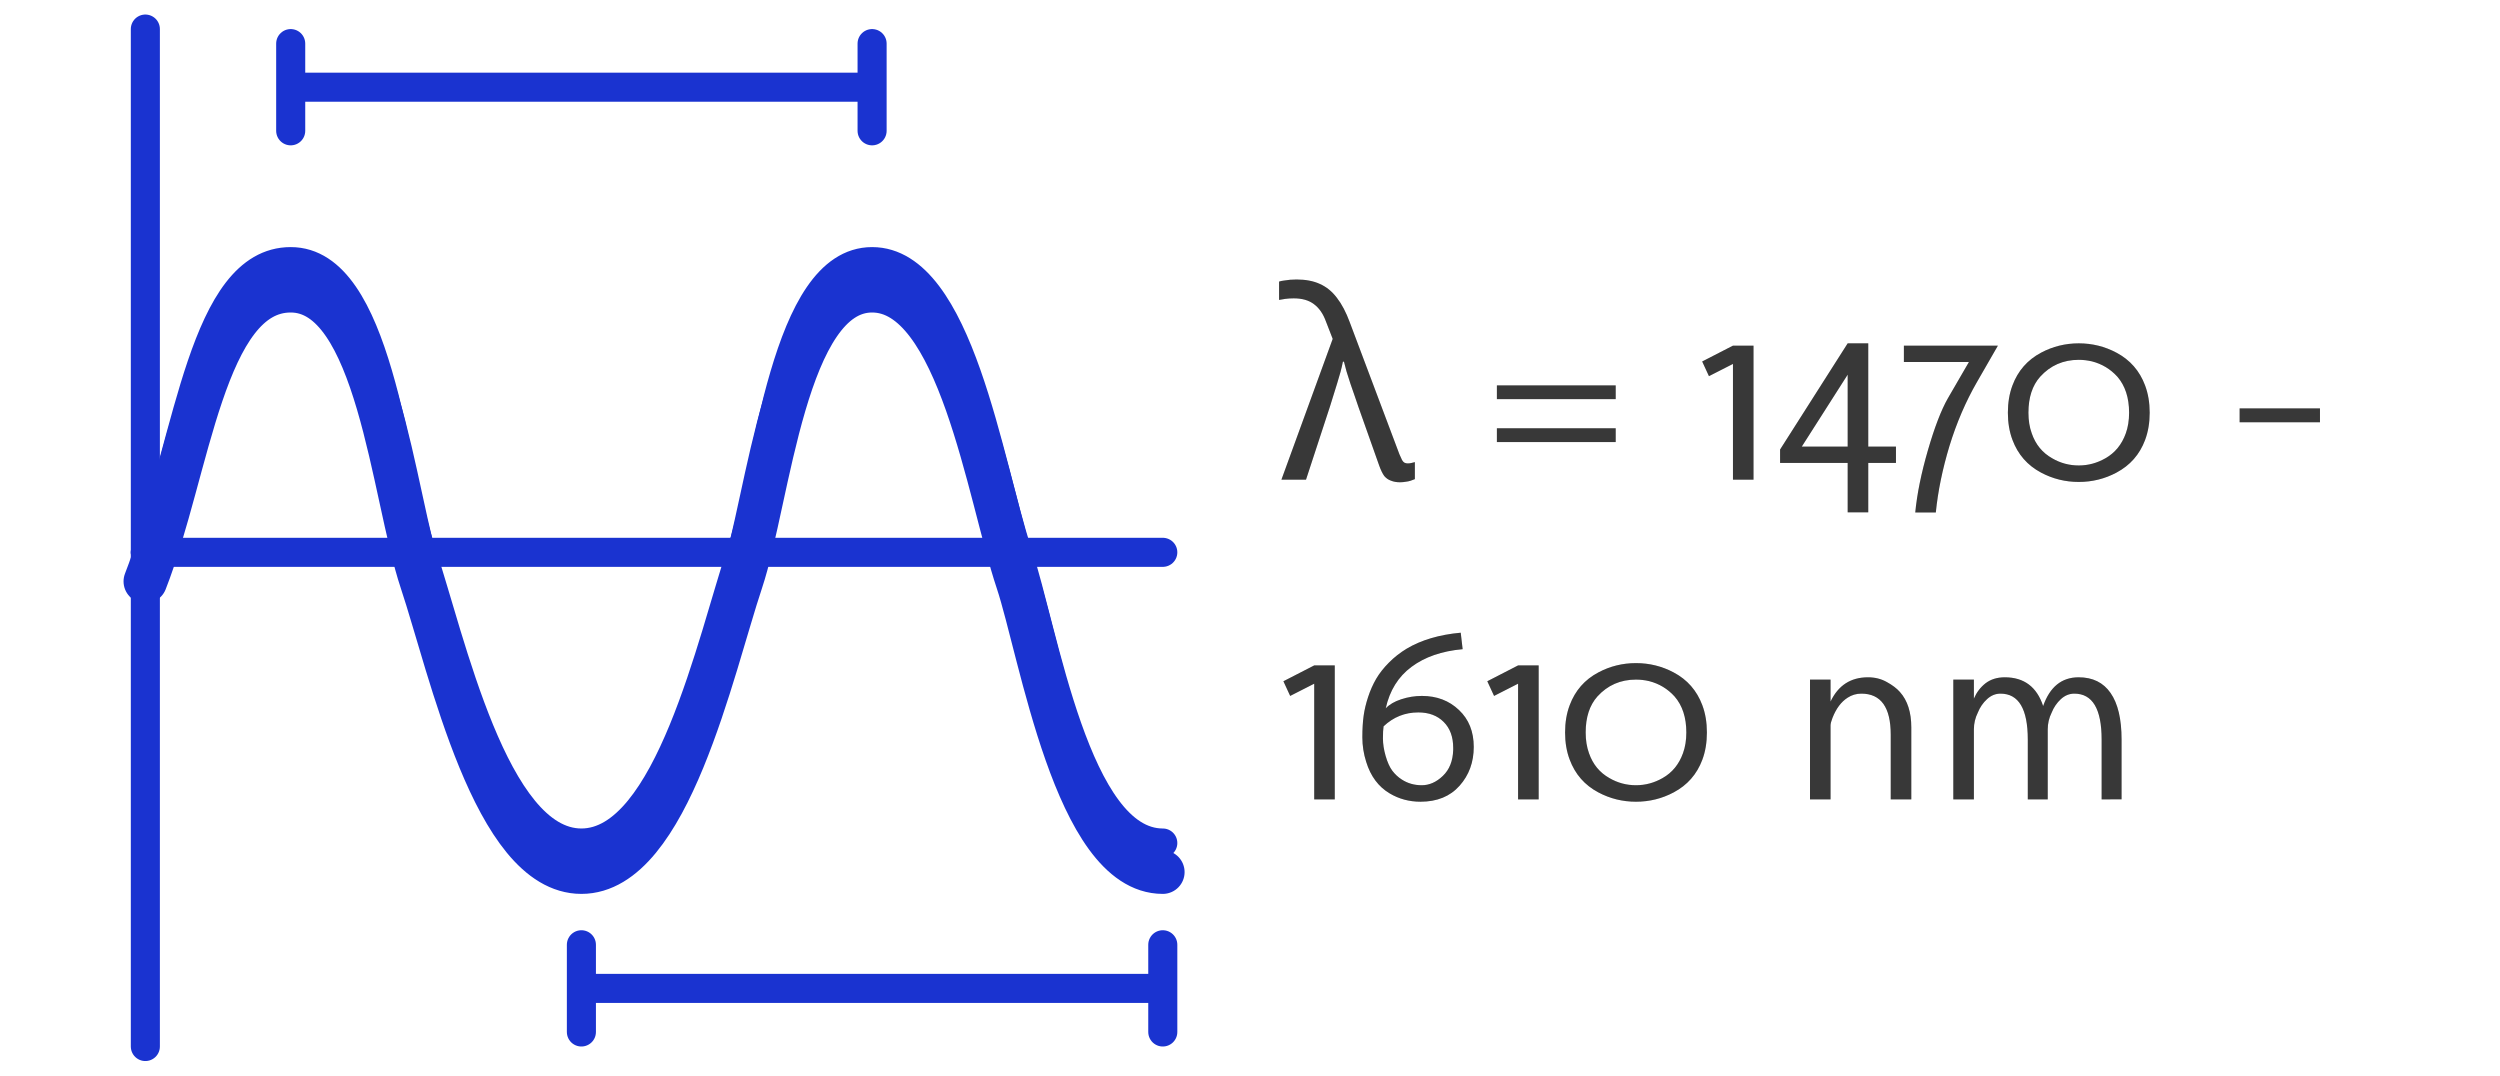
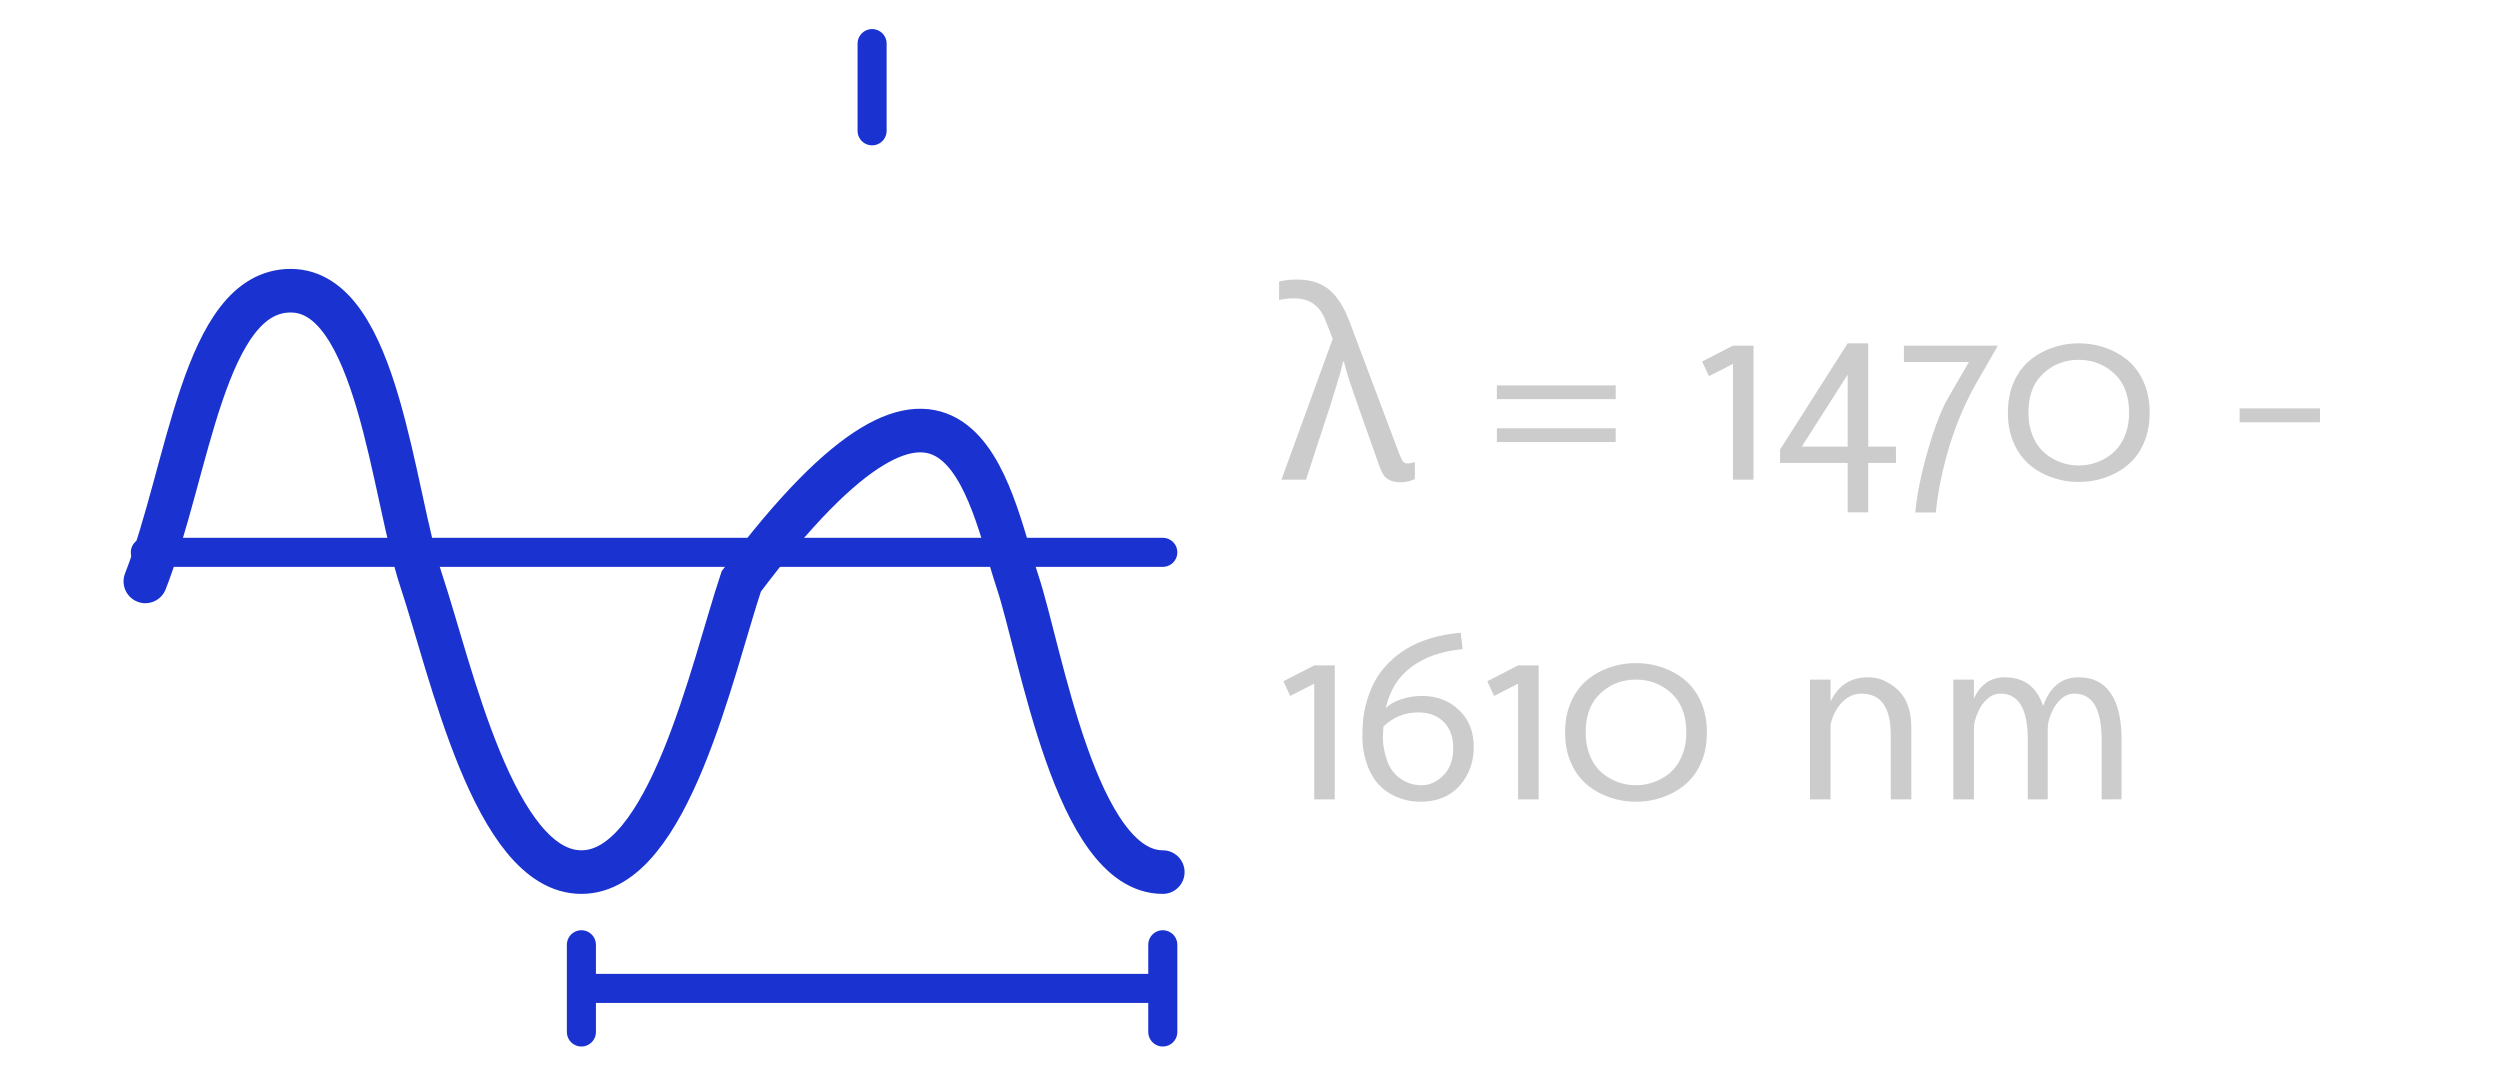
<svg xmlns="http://www.w3.org/2000/svg" width="86" height="37" viewBox="0 0 86 37" fill="none">
-   <path d="M5 1L5 36" stroke="#1A33D0" stroke-linecap="round" />
  <path d="M40 19L5 19" stroke="#1A33D0" stroke-linecap="round" />
  <g filter="url(#filter0_f_3637_6747)">
-     <path d="M5 20C6.5 16.167 7 10 10 10C13 10 13.5 17 14.5 20C15.5 23 17 30 20 30C23 30 24.5 23 25.5 20C26.458 17.126 27 10 30 10C33 10 34 17 35 20C35.806 22.419 37 30 40 30" stroke="#1A33D0" stroke-width="1.5" stroke-linecap="round" />
+     <path d="M5 20C6.5 16.167 7 10 10 10C13 10 13.5 17 14.5 20C15.5 23 17 30 20 30C23 30 24.5 23 25.5 20C33 10 34 17 35 20C35.806 22.419 37 30 40 30" stroke="#1A33D0" stroke-width="1.5" stroke-linecap="round" />
  </g>
-   <path d="M5 19C6.5 15.167 7 9 10 9C13 9 13.5 16 14.5 19C15.5 22 17 29 20 29C23 29 24.5 22 25.5 19C26.458 16.126 27 9 30 9C33 9 34 16 35 19C35.916 21.747 37 29 40 29" stroke="#1A33D0" stroke-linecap="round" />
-   <path d="M10 3L30 3" stroke="#1A33D0" stroke-linejoin="round" />
-   <path d="M10 1.5V4.5" stroke="#1A33D0" stroke-linecap="round" />
  <path d="M30 1.5V4.5" stroke="#1A33D0" stroke-linecap="round" />
  <path d="M20 34H40" stroke="#1A33D0" stroke-linejoin="round" />
  <path d="M20 32.5V35.5" stroke="#1A33D0" stroke-linecap="round" />
  <path d="M40 32.5V35.5" stroke="#1A33D0" stroke-linecap="round" />
-   <path d="M48.158 16.59C48.044 16.59 47.942 16.572 47.852 16.536C47.762 16.506 47.684 16.452 47.618 16.374C47.558 16.29 47.501 16.173 47.447 16.023L46.736 14.016C46.7 13.908 46.658 13.785 46.61 13.647C46.562 13.503 46.511 13.356 46.457 13.206C46.409 13.056 46.364 12.915 46.322 12.783C46.286 12.651 46.256 12.537 46.232 12.441H46.196C46.154 12.657 46.088 12.906 45.998 13.188C45.914 13.47 45.833 13.731 45.755 13.971L44.927 16.5H44.081L45.845 11.658L45.611 11.055C45.515 10.791 45.377 10.593 45.197 10.461C45.023 10.329 44.792 10.263 44.504 10.263C44.396 10.263 44.3 10.269 44.216 10.281C44.138 10.293 44.066 10.305 44 10.317V9.687C44.054 9.669 44.111 9.657 44.171 9.651C44.237 9.639 44.306 9.63 44.378 9.624C44.45 9.618 44.525 9.615 44.603 9.615C44.915 9.615 45.182 9.666 45.404 9.768C45.632 9.87 45.827 10.029 45.989 10.245C46.157 10.461 46.304 10.74 46.43 11.082L48.14 15.627C48.176 15.711 48.206 15.777 48.23 15.825C48.254 15.867 48.281 15.897 48.311 15.915C48.347 15.933 48.386 15.942 48.428 15.942C48.476 15.942 48.521 15.936 48.563 15.924C48.605 15.912 48.641 15.903 48.671 15.897V16.482C48.629 16.5 48.581 16.518 48.527 16.536C48.473 16.554 48.416 16.566 48.356 16.572C48.296 16.584 48.23 16.59 48.158 16.59ZM55.58 13.731H51.493V13.257H55.58V13.731ZM55.58 15.208H51.493V14.733H55.58V15.208ZM60.321 11.89V16.5H59.614V12.519L58.788 12.94L58.555 12.435L59.614 11.89H60.321ZM63.56 15.362V12.888L61.982 15.362H63.56ZM61.235 15.463L63.56 11.811H64.268V15.362H65.221V15.924H64.268V17.625H63.56V15.924H61.235V15.463ZM67.005 13.705L67.731 12.453H65.494V11.89H68.728L68.007 13.143C67.621 13.813 67.306 14.546 67.062 15.34C66.822 16.134 66.665 16.897 66.592 17.629H65.885C65.946 16.991 66.091 16.277 66.32 15.489C66.548 14.701 66.777 14.106 67.005 13.705ZM71.51 16.012C71.832 16.012 72.137 15.93 72.424 15.766C72.755 15.579 72.989 15.293 73.127 14.909C73.203 14.698 73.241 14.461 73.241 14.197C73.241 13.682 73.106 13.269 72.837 12.958C72.597 12.694 72.305 12.519 71.962 12.431C71.81 12.396 71.659 12.378 71.51 12.378C70.977 12.378 70.534 12.571 70.183 12.958C69.913 13.26 69.778 13.673 69.778 14.197C69.778 14.461 69.816 14.698 69.893 14.909C70.024 15.29 70.259 15.576 70.596 15.766C70.877 15.93 71.182 16.012 71.51 16.012ZM71.51 11.811C71.973 11.811 72.405 11.918 72.806 12.132C73.275 12.381 73.603 12.756 73.79 13.257C73.896 13.538 73.949 13.852 73.949 14.197C73.949 14.543 73.896 14.856 73.79 15.138C73.603 15.636 73.275 16.009 72.806 16.258C72.405 16.472 71.973 16.579 71.51 16.579C71.047 16.579 70.615 16.472 70.213 16.258C69.745 16.009 69.416 15.634 69.229 15.133C69.124 14.855 69.071 14.543 69.071 14.197C69.071 13.849 69.124 13.535 69.229 13.257C69.416 12.756 69.745 12.381 70.213 12.132C70.615 11.918 71.047 11.811 71.51 11.811ZM79.807 14.527H77.043V14.048H79.807V14.527ZM45.916 22.89V27.5H45.209V23.519L44.382 23.94L44.149 23.435L45.209 22.89H45.916ZM48.909 27.012C49.169 27.012 49.411 26.905 49.634 26.691C49.859 26.477 49.978 26.18 49.99 25.799V25.725C49.99 25.347 49.88 25.049 49.66 24.832C49.443 24.616 49.153 24.507 48.79 24.507C48.33 24.507 47.932 24.667 47.595 24.986C47.58 25.08 47.573 25.219 47.573 25.404C47.573 25.585 47.603 25.785 47.665 26.002C47.727 26.218 47.803 26.388 47.894 26.511C47.987 26.634 48.096 26.735 48.219 26.814C48.421 26.946 48.651 27.012 48.909 27.012ZM48.865 27.579C48.478 27.579 48.125 27.484 47.806 27.294C47.419 27.065 47.149 26.703 46.997 26.208C46.909 25.933 46.865 25.651 46.865 25.364C46.865 25.077 46.88 24.83 46.909 24.622C46.938 24.414 46.99 24.198 47.063 23.976C47.136 23.753 47.228 23.545 47.34 23.352C47.454 23.158 47.601 22.972 47.779 22.794C47.958 22.612 48.162 22.452 48.39 22.314C48.891 22.016 49.511 21.832 50.249 21.765L50.315 22.332C49.6 22.396 49.014 22.599 48.557 22.939C48.1 23.278 47.804 23.754 47.669 24.367C47.792 24.235 47.97 24.131 48.201 24.055C48.433 23.979 48.67 23.94 48.913 23.94C49.426 23.94 49.851 24.102 50.188 24.424C50.527 24.743 50.697 25.166 50.697 25.694C50.697 26.218 50.535 26.664 50.209 27.03C49.884 27.396 49.436 27.579 48.865 27.579ZM52.93 22.89V27.5H52.222V23.519L51.396 23.94L51.163 23.435L52.222 22.89H52.93ZM56.278 27.012C56.601 27.012 56.905 26.93 57.192 26.766C57.523 26.579 57.758 26.293 57.895 25.909C57.972 25.698 58.01 25.461 58.01 25.197C58.01 24.682 57.875 24.269 57.605 23.958C57.365 23.694 57.074 23.519 56.731 23.431C56.579 23.395 56.428 23.378 56.278 23.378C55.745 23.378 55.303 23.571 54.951 23.958C54.682 24.26 54.547 24.673 54.547 25.197C54.547 25.461 54.585 25.698 54.661 25.909C54.793 26.29 55.027 26.576 55.364 26.766C55.645 26.93 55.95 27.012 56.278 27.012ZM56.278 22.811C56.741 22.811 57.173 22.918 57.575 23.132C58.044 23.381 58.372 23.756 58.559 24.257C58.665 24.538 58.717 24.852 58.717 25.197C58.717 25.543 58.665 25.856 58.559 26.138C58.372 26.636 58.044 27.009 57.575 27.258C57.173 27.472 56.741 27.579 56.278 27.579C55.815 27.579 55.383 27.472 54.982 27.258C54.513 27.009 54.185 26.634 53.998 26.133C53.892 25.855 53.839 25.543 53.839 25.197C53.839 24.849 53.892 24.535 53.998 24.257C54.185 23.756 54.513 23.381 54.982 23.132C55.383 22.918 55.815 22.811 56.278 22.811ZM65.041 25.272C65.041 24.331 64.704 23.861 64.03 23.861C63.857 23.861 63.699 23.908 63.556 24.002C63.336 24.143 63.163 24.374 63.037 24.696C62.993 24.808 62.971 24.895 62.971 24.96V27.5H62.264V23.378H62.971V24.134C63.235 23.577 63.664 23.299 64.259 23.299C64.499 23.299 64.714 23.353 64.905 23.461C65.098 23.567 65.249 23.681 65.357 23.804C65.618 24.094 65.749 24.502 65.749 25.026V27.5H65.041V25.272ZM69.756 25.439C69.756 24.387 69.443 23.861 68.816 23.861C68.646 23.861 68.492 23.924 68.355 24.05C68.217 24.176 68.111 24.33 68.038 24.512C67.947 24.696 67.902 24.888 67.902 25.087V27.5H67.194V23.378H67.902V24.033C67.993 23.819 68.126 23.643 68.302 23.505C68.481 23.368 68.702 23.299 68.965 23.299C69.627 23.299 70.067 23.628 70.284 24.288C70.515 23.628 70.922 23.299 71.505 23.299C71.989 23.299 72.355 23.479 72.604 23.839C72.856 24.2 72.982 24.733 72.982 25.439V27.496L72.296 27.5V25.439C72.296 24.387 71.983 23.861 71.356 23.861C71.186 23.861 71.032 23.924 70.894 24.05C70.757 24.176 70.651 24.33 70.578 24.512C70.487 24.696 70.442 24.888 70.442 25.087V27.5H69.756V25.439Z" fill="#464646" />
  <path d="M48.158 16.59C48.044 16.59 47.942 16.572 47.852 16.536C47.762 16.506 47.684 16.452 47.618 16.374C47.558 16.29 47.501 16.173 47.447 16.023L46.736 14.016C46.7 13.908 46.658 13.785 46.61 13.647C46.562 13.503 46.511 13.356 46.457 13.206C46.409 13.056 46.364 12.915 46.322 12.783C46.286 12.651 46.256 12.537 46.232 12.441H46.196C46.154 12.657 46.088 12.906 45.998 13.188C45.914 13.47 45.833 13.731 45.755 13.971L44.927 16.5H44.081L45.845 11.658L45.611 11.055C45.515 10.791 45.377 10.593 45.197 10.461C45.023 10.329 44.792 10.263 44.504 10.263C44.396 10.263 44.3 10.269 44.216 10.281C44.138 10.293 44.066 10.305 44 10.317V9.687C44.054 9.669 44.111 9.657 44.171 9.651C44.237 9.639 44.306 9.63 44.378 9.624C44.45 9.618 44.525 9.615 44.603 9.615C44.915 9.615 45.182 9.666 45.404 9.768C45.632 9.87 45.827 10.029 45.989 10.245C46.157 10.461 46.304 10.74 46.43 11.082L48.14 15.627C48.176 15.711 48.206 15.777 48.23 15.825C48.254 15.867 48.281 15.897 48.311 15.915C48.347 15.933 48.386 15.942 48.428 15.942C48.476 15.942 48.521 15.936 48.563 15.924C48.605 15.912 48.641 15.903 48.671 15.897V16.482C48.629 16.5 48.581 16.518 48.527 16.536C48.473 16.554 48.416 16.566 48.356 16.572C48.296 16.584 48.23 16.59 48.158 16.59ZM55.58 13.731H51.493V13.257H55.58V13.731ZM55.58 15.208H51.493V14.733H55.58V15.208ZM60.321 11.89V16.5H59.614V12.519L58.788 12.94L58.555 12.435L59.614 11.89H60.321ZM63.56 15.362V12.888L61.982 15.362H63.56ZM61.235 15.463L63.56 11.811H64.268V15.362H65.221V15.924H64.268V17.625H63.56V15.924H61.235V15.463ZM67.005 13.705L67.731 12.453H65.494V11.89H68.728L68.007 13.143C67.621 13.813 67.306 14.546 67.062 15.34C66.822 16.134 66.665 16.897 66.592 17.629H65.885C65.946 16.991 66.091 16.277 66.32 15.489C66.548 14.701 66.777 14.106 67.005 13.705ZM71.51 16.012C71.832 16.012 72.137 15.93 72.424 15.766C72.755 15.579 72.989 15.293 73.127 14.909C73.203 14.698 73.241 14.461 73.241 14.197C73.241 13.682 73.106 13.269 72.837 12.958C72.597 12.694 72.305 12.519 71.962 12.431C71.81 12.396 71.659 12.378 71.51 12.378C70.977 12.378 70.534 12.571 70.183 12.958C69.913 13.26 69.778 13.673 69.778 14.197C69.778 14.461 69.816 14.698 69.893 14.909C70.024 15.29 70.259 15.576 70.596 15.766C70.877 15.93 71.182 16.012 71.51 16.012ZM71.51 11.811C71.973 11.811 72.405 11.918 72.806 12.132C73.275 12.381 73.603 12.756 73.79 13.257C73.896 13.538 73.949 13.852 73.949 14.197C73.949 14.543 73.896 14.856 73.79 15.138C73.603 15.636 73.275 16.009 72.806 16.258C72.405 16.472 71.973 16.579 71.51 16.579C71.047 16.579 70.615 16.472 70.213 16.258C69.745 16.009 69.416 15.634 69.229 15.133C69.124 14.855 69.071 14.543 69.071 14.197C69.071 13.849 69.124 13.535 69.229 13.257C69.416 12.756 69.745 12.381 70.213 12.132C70.615 11.918 71.047 11.811 71.51 11.811ZM79.807 14.527H77.043V14.048H79.807V14.527ZM45.916 22.89V27.5H45.209V23.519L44.382 23.94L44.149 23.435L45.209 22.89H45.916ZM48.909 27.012C49.169 27.012 49.411 26.905 49.634 26.691C49.859 26.477 49.978 26.18 49.99 25.799V25.725C49.99 25.347 49.88 25.049 49.66 24.832C49.443 24.616 49.153 24.507 48.79 24.507C48.33 24.507 47.932 24.667 47.595 24.986C47.58 25.08 47.573 25.219 47.573 25.404C47.573 25.585 47.603 25.785 47.665 26.002C47.727 26.218 47.803 26.388 47.894 26.511C47.987 26.634 48.096 26.735 48.219 26.814C48.421 26.946 48.651 27.012 48.909 27.012ZM48.865 27.579C48.478 27.579 48.125 27.484 47.806 27.294C47.419 27.065 47.149 26.703 46.997 26.208C46.909 25.933 46.865 25.651 46.865 25.364C46.865 25.077 46.88 24.83 46.909 24.622C46.938 24.414 46.99 24.198 47.063 23.976C47.136 23.753 47.228 23.545 47.34 23.352C47.454 23.158 47.601 22.972 47.779 22.794C47.958 22.612 48.162 22.452 48.39 22.314C48.891 22.016 49.511 21.832 50.249 21.765L50.315 22.332C49.6 22.396 49.014 22.599 48.557 22.939C48.1 23.278 47.804 23.754 47.669 24.367C47.792 24.235 47.97 24.131 48.201 24.055C48.433 23.979 48.67 23.94 48.913 23.94C49.426 23.94 49.851 24.102 50.188 24.424C50.527 24.743 50.697 25.166 50.697 25.694C50.697 26.218 50.535 26.664 50.209 27.03C49.884 27.396 49.436 27.579 48.865 27.579ZM52.93 22.89V27.5H52.222V23.519L51.396 23.94L51.163 23.435L52.222 22.89H52.93ZM56.278 27.012C56.601 27.012 56.905 26.93 57.192 26.766C57.523 26.579 57.758 26.293 57.895 25.909C57.972 25.698 58.01 25.461 58.01 25.197C58.01 24.682 57.875 24.269 57.605 23.958C57.365 23.694 57.074 23.519 56.731 23.431C56.579 23.395 56.428 23.378 56.278 23.378C55.745 23.378 55.303 23.571 54.951 23.958C54.682 24.26 54.547 24.673 54.547 25.197C54.547 25.461 54.585 25.698 54.661 25.909C54.793 26.29 55.027 26.576 55.364 26.766C55.645 26.93 55.95 27.012 56.278 27.012ZM56.278 22.811C56.741 22.811 57.173 22.918 57.575 23.132C58.044 23.381 58.372 23.756 58.559 24.257C58.665 24.538 58.717 24.852 58.717 25.197C58.717 25.543 58.665 25.856 58.559 26.138C58.372 26.636 58.044 27.009 57.575 27.258C57.173 27.472 56.741 27.579 56.278 27.579C55.815 27.579 55.383 27.472 54.982 27.258C54.513 27.009 54.185 26.634 53.998 26.133C53.892 25.855 53.839 25.543 53.839 25.197C53.839 24.849 53.892 24.535 53.998 24.257C54.185 23.756 54.513 23.381 54.982 23.132C55.383 22.918 55.815 22.811 56.278 22.811ZM65.041 25.272C65.041 24.331 64.704 23.861 64.03 23.861C63.857 23.861 63.699 23.908 63.556 24.002C63.336 24.143 63.163 24.374 63.037 24.696C62.993 24.808 62.971 24.895 62.971 24.96V27.5H62.264V23.378H62.971V24.134C63.235 23.577 63.664 23.299 64.259 23.299C64.499 23.299 64.714 23.353 64.905 23.461C65.098 23.567 65.249 23.681 65.357 23.804C65.618 24.094 65.749 24.502 65.749 25.026V27.5H65.041V25.272ZM69.756 25.439C69.756 24.387 69.443 23.861 68.816 23.861C68.646 23.861 68.492 23.924 68.355 24.05C68.217 24.176 68.111 24.33 68.038 24.512C67.947 24.696 67.902 24.888 67.902 25.087V27.5H67.194V23.378H67.902V24.033C67.993 23.819 68.126 23.643 68.302 23.505C68.481 23.368 68.702 23.299 68.965 23.299C69.627 23.299 70.067 23.628 70.284 24.288C70.515 23.628 70.922 23.299 71.505 23.299C71.989 23.299 72.355 23.479 72.604 23.839C72.856 24.2 72.982 24.733 72.982 25.439V27.496L72.296 27.5V25.439C72.296 24.387 71.983 23.861 71.356 23.861C71.186 23.861 71.032 23.924 70.894 24.05C70.757 24.176 70.651 24.33 70.578 24.512C70.487 24.696 70.442 24.888 70.442 25.087V27.5H69.756V25.439Z" fill="black" fill-opacity="0.2" />
  <defs>
    <filter id="filter0_f_3637_6747" x="0.25" y="5.25" width="44.5" height="29.5" filterUnits="userSpaceOnUse" color-interpolation-filters="sRGB">
      <feFlood flood-opacity="0" result="BackgroundImageFix" />
      <feBlend mode="normal" in="SourceGraphic" in2="BackgroundImageFix" result="shape" />
      <feGaussianBlur stdDeviation="2" result="effect1_foregroundBlur_3637_6747" />
    </filter>
  </defs>
</svg>